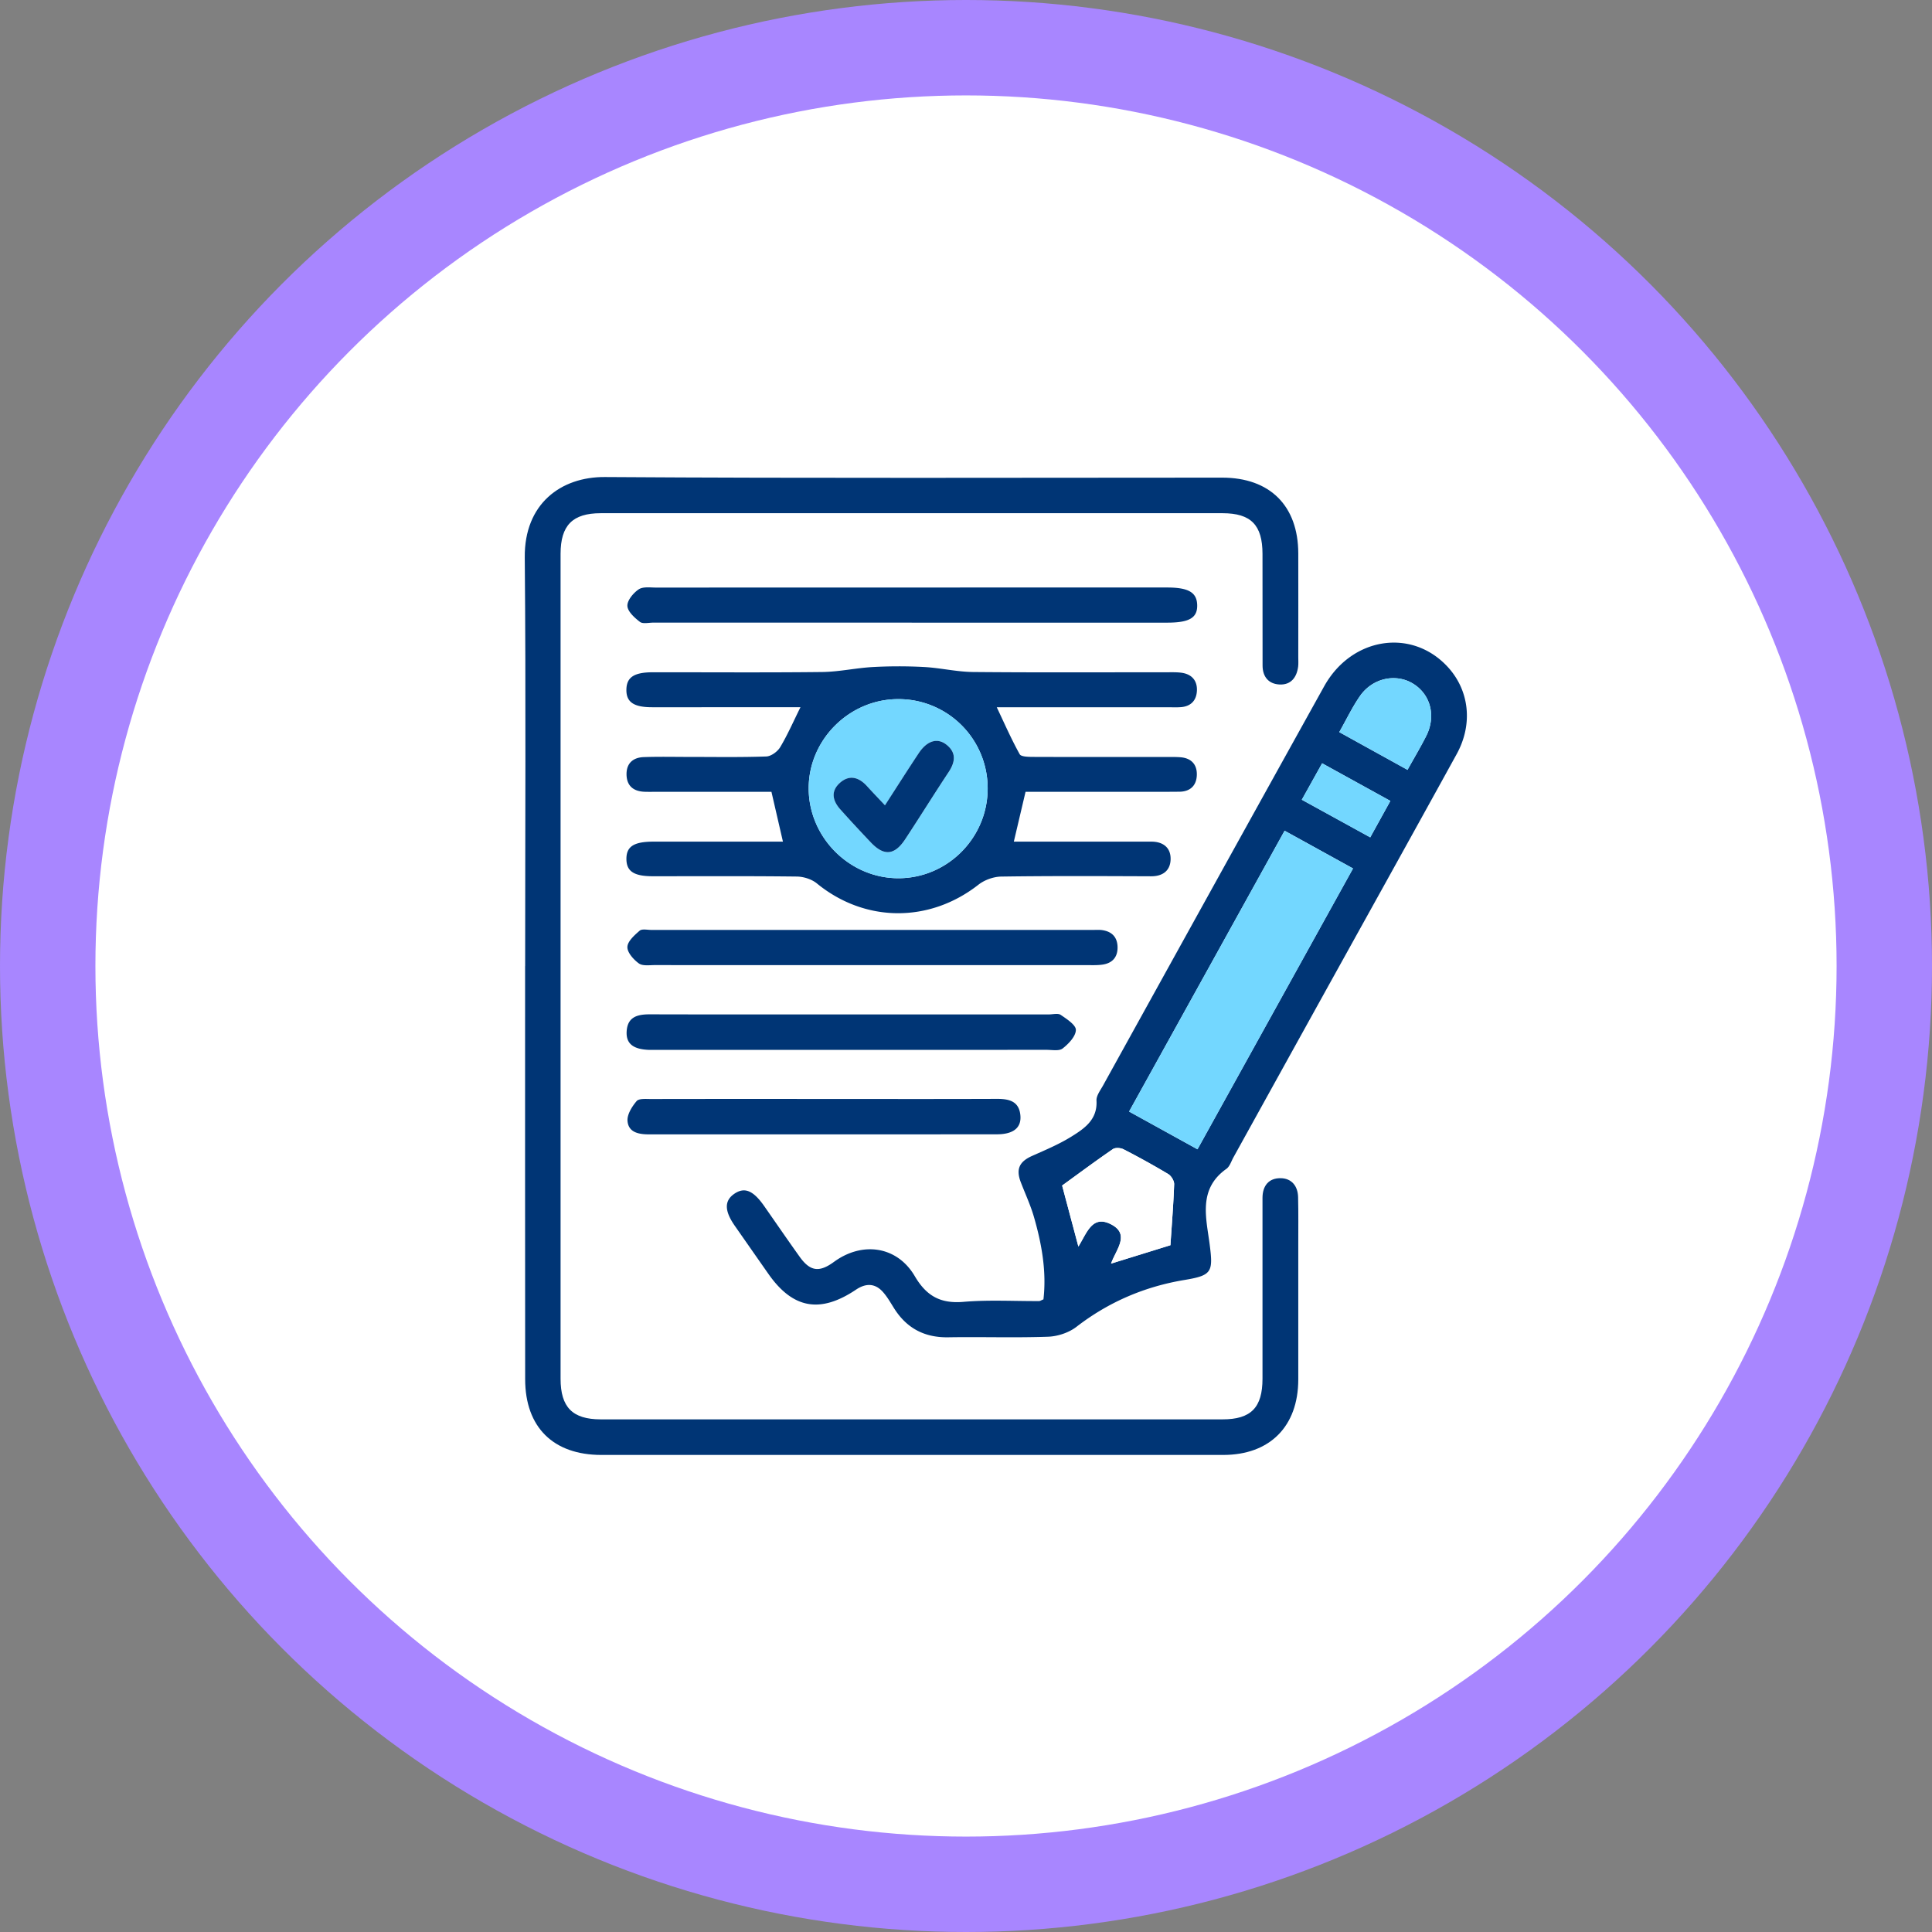
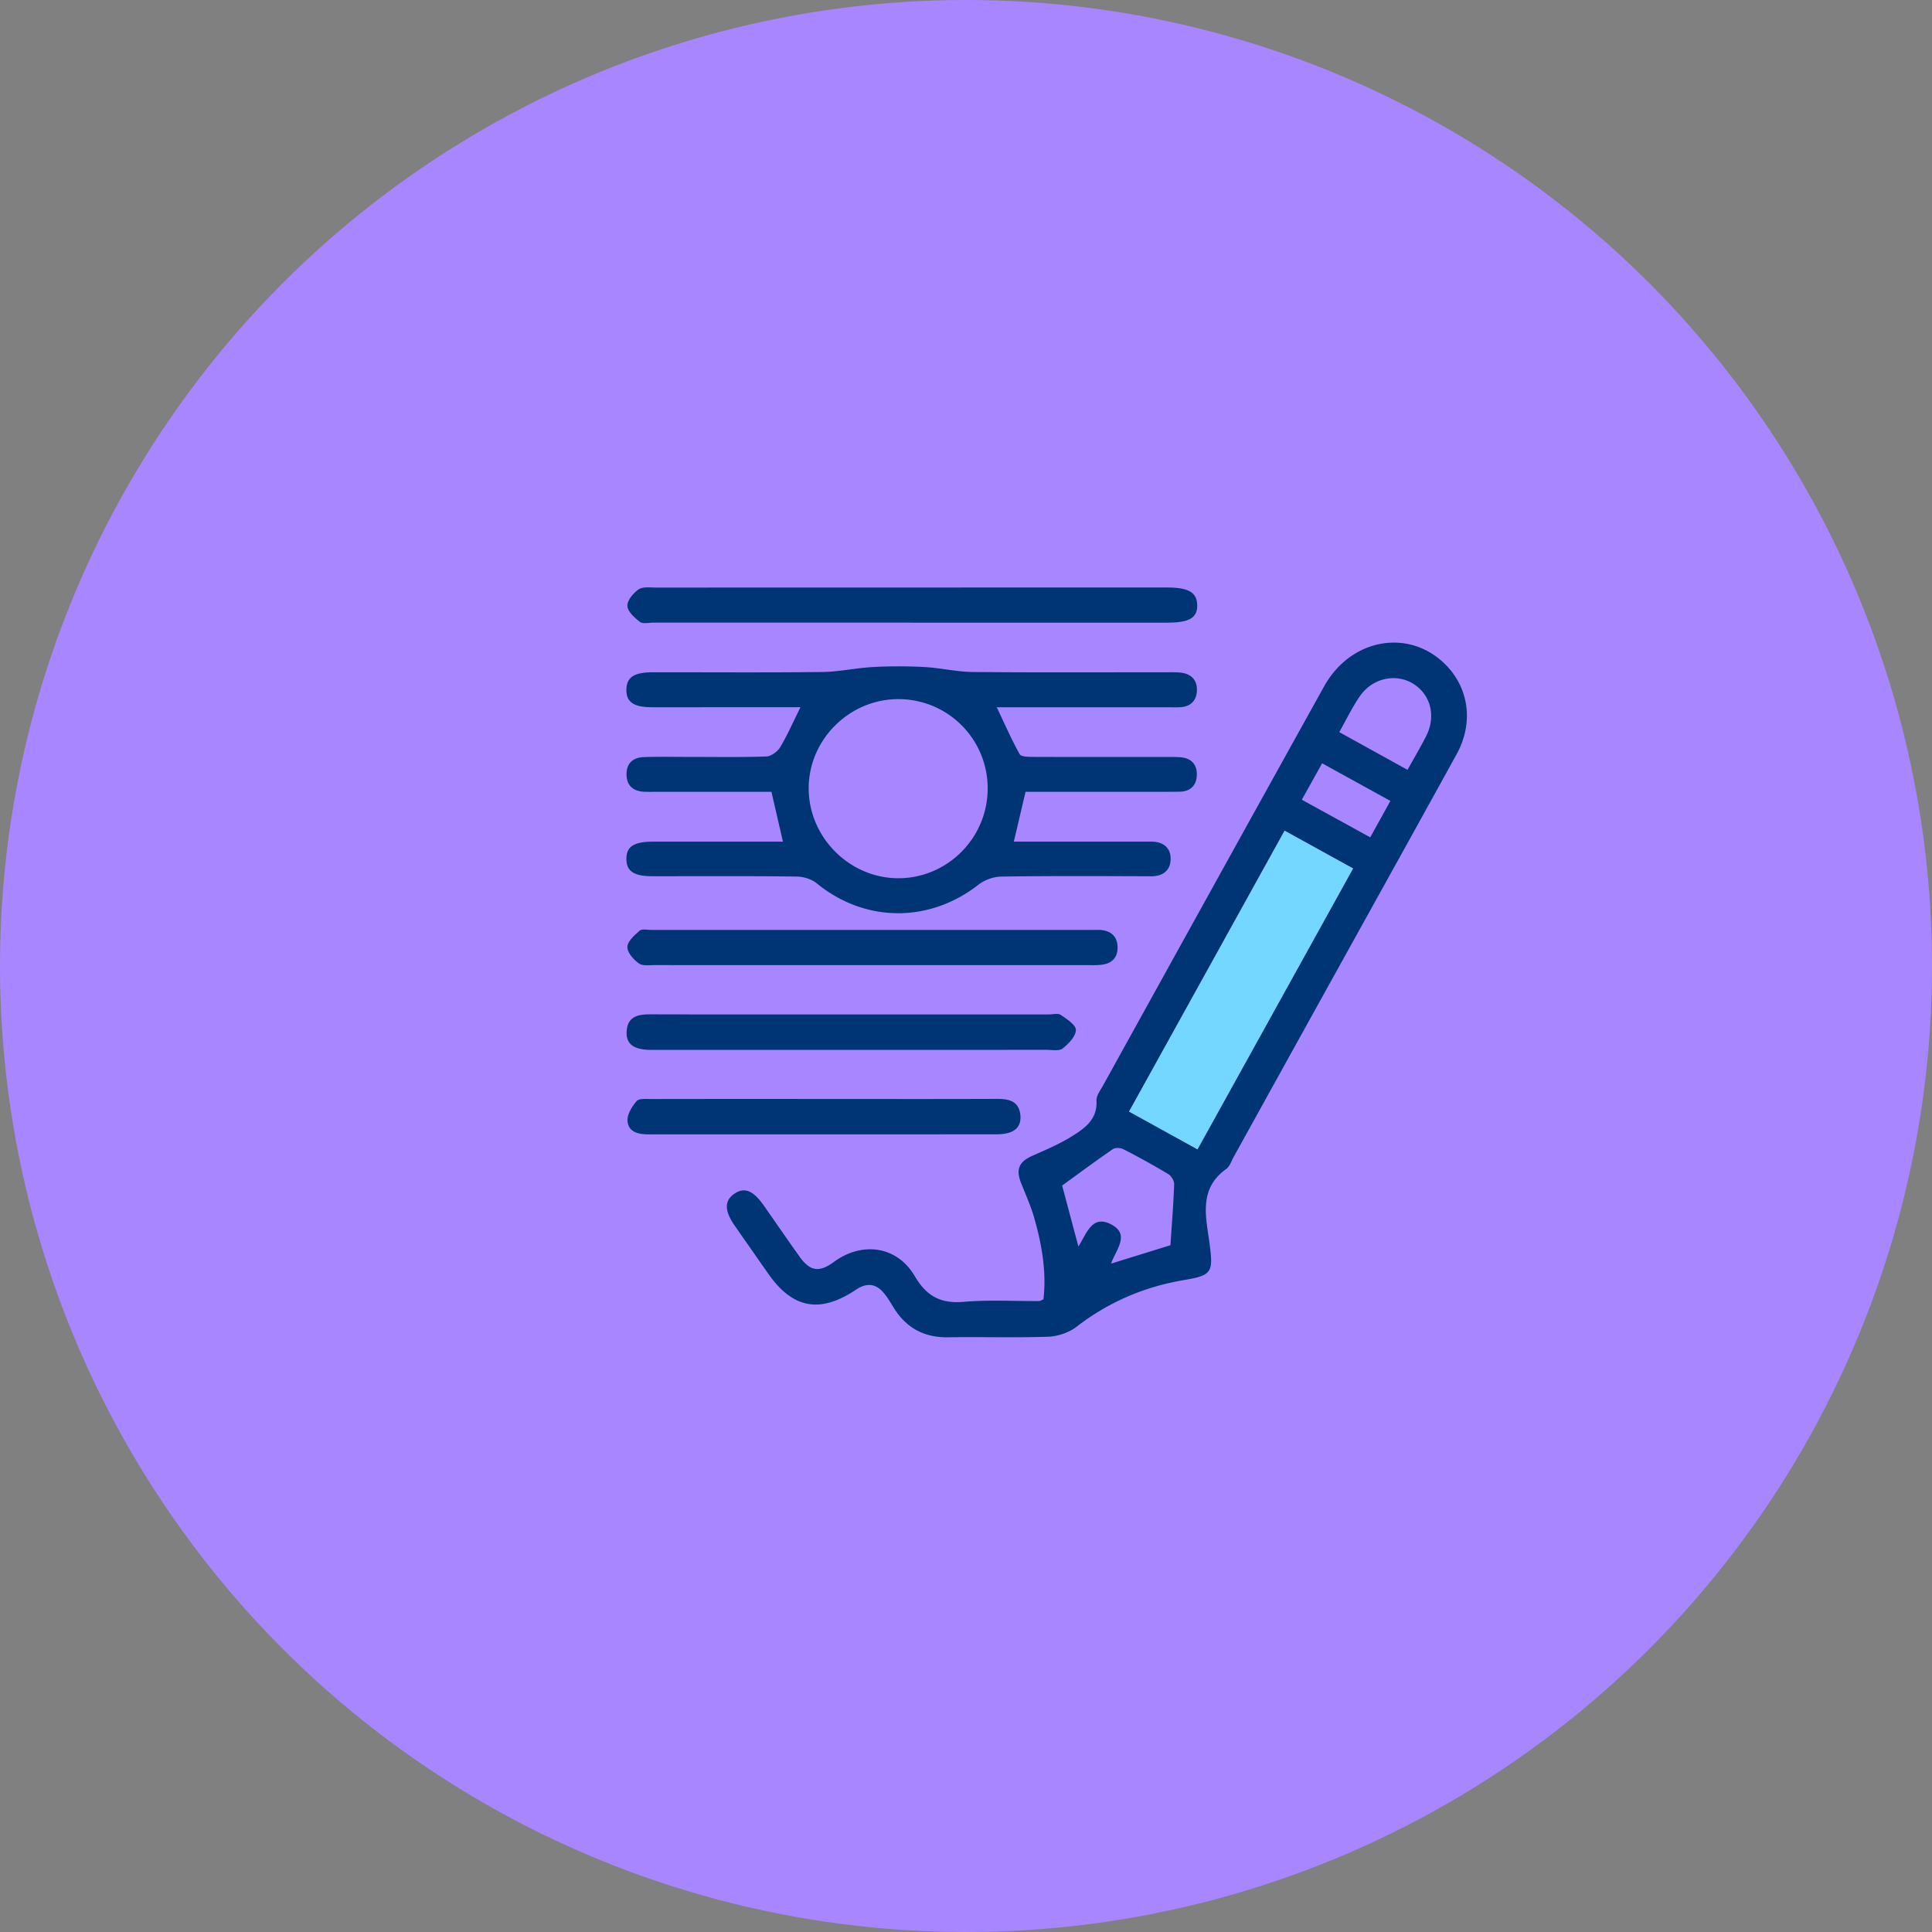
<svg xmlns="http://www.w3.org/2000/svg" width="162" height="162" viewBox="0 0 162 162" fill="none">
  <rect x="0" y="0" width="162" height="162" fill="#808080" stroke="none" />
  <circle cx="81" cy="81" r="81" fill="#A886FF" />
-   <circle cx="81" cy="81" r="73" fill="#fff" />
  <g clip-path="url(#k8chgoa5xa)">
-     <path d="M44.035 81.007c0-11.424.069-22.847-.033-34.27-.043-4.5 3.038-6.76 6.715-6.737 17.254.114 34.508.05 51.76.05 4.007 0 6.375 2.356 6.385 6.355.008 2.909 0 5.818 0 8.724 0 .253.02.509-.01.76-.114.91-.604 1.547-1.548 1.507-.919-.038-1.436-.638-1.436-1.594-.003-3.119 0-6.238-.006-9.357-.002-2.418-.964-3.41-3.344-3.412-17.381-.005-34.762-.005-52.143 0-2.368 0-3.368 1.02-3.37 3.405v69.17c0 2.388.997 3.405 3.365 3.407 17.38.005 34.762.005 52.143 0 2.385 0 3.347-.989 3.349-3.407.003-4.763 0-9.526 0-14.289v-.886c.006-1.009.528-1.652 1.518-1.641.926.01 1.444.66 1.467 1.586.033 1.348.013 2.696.015 4.047 0 3.751.005 7.503 0 11.254-.008 3.931-2.39 6.319-6.294 6.319H50.425c-4.027 0-6.384-2.317-6.39-6.344-.012-11.55-.005-23.1-.005-34.65l.005.002z" fill="#003575" />
    <path d="M87.494 108.953c.269-2.32-.138-4.622-.79-6.888-.289-1.007-.738-1.965-1.114-2.947-.416-1.095-.114-1.72.962-2.198 1.112-.496 2.248-.971 3.279-1.611 1.094-.68 2.203-1.424 2.111-3.023-.023-.407.32-.853.543-1.255 6.175-11.163 12.349-22.326 18.544-33.478 2.281-4.106 7.28-4.905 10.31-1.69 1.858 1.97 2.206 4.826.802 7.374-4.04 7.338-8.115 14.658-12.173 21.986-2.183 3.941-4.363 7.885-6.545 11.826-.183.331-.307.761-.589.961-2.39 1.692-1.69 4.111-1.403 6.324.299 2.32.205 2.608-2.099 2.99-3.347.556-6.367 1.844-9.07 3.931-.637.491-1.57.802-2.383.83-2.786.098-5.578.002-8.37.048-2.004.032-3.496-.769-4.55-2.449-.291-.463-.565-.949-.926-1.353-.67-.749-1.444-.739-2.26-.19-3 2.011-5.29 1.599-7.337-1.318-.944-1.346-1.883-2.694-2.825-4.042-.86-1.232-.883-2.077-.076-2.654.873-.622 1.612-.331 2.548 1.01.99 1.416 1.967 2.843 2.972 4.247.878 1.227 1.639 1.328 2.872.427 2.383-1.743 5.3-1.325 6.779 1.197.984 1.674 2.164 2.319 4.096 2.152 2.098-.179 4.222-.053 6.336-.065.076 0 .153-.059.356-.142zm20.22-39.294c-4.372 7.897-8.671 15.658-13.039 23.545l5.736 3.165 13.041-23.548c-1.931-1.065-3.773-2.082-5.738-3.164v.002zm-9.572 34.753c.117-1.775.254-3.442.312-5.112.01-.286-.243-.703-.497-.855a65.864 65.864 0 0 0-3.748-2.076c-.244-.127-.688-.157-.891-.016-1.442.99-2.845 2.032-4.256 3.056l1.363 5.117c.698-1.115 1.134-2.625 2.647-1.91 1.776.843.49 2.173.093 3.339l4.98-1.543h-.003zm19.878-39.858c.556-.999 1.089-1.894 1.561-2.823.853-1.672.386-3.493-1.089-4.403-1.444-.89-3.4-.481-4.456 1.034-.64.918-1.124 1.943-1.738 3.026 1.923 1.065 3.75 2.074 5.722 3.164v.002zm-8.862 2.505a6523.53 6523.53 0 0 1 5.738 3.154c.602-1.088 1.122-2.029 1.688-3.056l-5.723-3.154-1.703 3.056z" fill="#003575" />
    <path d="M85.007 70.57h10.392l1.142.002c1.023 0 1.657.539 1.614 1.525-.038.911-.66 1.384-1.634 1.38-4.188-.016-8.375-.036-12.562.024-.647.01-1.401.279-1.911.678-4.126 3.23-9.524 3.19-13.552-.103-.436-.357-1.119-.572-1.692-.577-4.018-.048-8.035-.025-12.055-.025-1.58 0-2.205-.403-2.223-1.414-.017-1.078.61-1.488 2.284-1.488H65.65l-.964-4.179h-9.492c-.38 0-.76.01-1.142-.002-.954-.035-1.515-.509-1.517-1.482 0-.929.57-1.394 1.444-1.425 1.266-.045 2.538-.015 3.806-.015 2.158 0 4.317.038 6.47-.038.405-.015.943-.41 1.164-.779.617-1.03 1.099-2.14 1.7-3.349H54.678c-1.543 0-2.172-.435-2.154-1.48.018-1.032.637-1.45 2.213-1.452 4.738-.005 9.473.033 14.211-.022 1.419-.018 2.832-.342 4.253-.418a40.16 40.16 0 0 1 4.274-.002c1.38.073 2.75.407 4.129.42 5.413.05 10.828.02 16.241.022.422 0 .85-.017 1.267.046.832.129 1.284.663 1.251 1.487-.033.815-.492 1.326-1.348 1.391-.337.026-.677.01-1.015.01H83.58c.648 1.364 1.224 2.684 1.922 3.937.124.222.759.222 1.16.225 3.722.015 7.443.005 11.166.005.38 0 .76-.005 1.142.023.91.068 1.408.596 1.385 1.482-.023.885-.548 1.401-1.459 1.409-1.693.017-3.383.007-5.076.01h-7.828l-.983 4.179-.002-.005zm-2.19-4.447a7.471 7.471 0 0 0-7.453-7.5c-4.099-.026-7.532 3.354-7.555 7.434-.023 4.14 3.423 7.601 7.555 7.584 4.1-.02 7.45-3.395 7.453-7.518zM76.448 52.208H54.775c-.38 0-.87.124-1.114-.06-.451-.347-1.032-.869-1.053-1.339-.023-.463.495-1.085.944-1.389.363-.245.977-.151 1.48-.151 14.28-.006 28.557-.006 42.837-.006 1.769 0 2.472.403 2.515 1.432.045 1.103-.64 1.515-2.515 1.515H76.45l-.002-.002zM73.054 80.928c-6.042 0-12.084.003-18.13-.005-.461 0-1.035.091-1.355-.139-.446-.324-.977-.918-.961-1.381.015-.473.591-.987 1.028-1.364.2-.171.652-.063.99-.063h37.017c.254 0 .51-.02.76.013.824.114 1.29.584 1.306 1.427.013.844-.436 1.348-1.261 1.467-.457.066-.926.043-1.39.043H73.053v.002zM71.347 85.06h16.602c.337 0 .764-.118.994.039.505.346 1.28.845 1.27 1.267-.013.536-.61 1.161-1.11 1.55-.3.233-.893.114-1.355.114-10.9.005-21.797.003-32.696.003-.21 0-.424.005-.635 0-1.324-.048-1.928-.524-1.872-1.538.068-1.23.903-1.444 1.946-1.442 5.619.015 11.237.008 16.856.008zM69.152 92.15c4.814 0 9.628.01 14.44-.008 1.043-.005 1.88.207 1.971 1.421.076 1.017-.609 1.55-1.982 1.55-9.712.008-19.424.006-29.136.006-.852 0-1.748-.14-1.827-1.126-.043-.543.373-1.206.762-1.664.195-.233.789-.175 1.203-.175 4.854-.01 9.712-.007 14.566-.005h.003z" fill="#003575" />
    <path d="M107.715 69.66c1.964 1.082 3.806 2.096 5.738 3.164L100.411 96.37l-5.735-3.164 13.039-23.545v-.003z" fill="#73D7FF" />
-     <path d="M98.143 104.412c-1.599.495-3.228.999-4.979 1.543.396-1.169 1.683-2.5-.094-3.339-1.512-.716-1.949.794-2.647 1.909-.49-1.841-.934-3.505-1.362-5.117 1.41-1.022 2.814-2.066 4.255-3.055.203-.14.65-.11.891.015a65.86 65.86 0 0 1 3.748 2.077c.254.154.508.569.498.854-.059 1.67-.193 3.337-.312 5.113h.002z" fill="#fff" />
-     <path d="m118.021 64.554-5.722-3.165c.614-1.082 1.099-2.107 1.738-3.025 1.056-1.515 3.012-1.922 4.456-1.034 1.475.908 1.939 2.732 1.089 4.404-.472.928-1.005 1.823-1.561 2.822v-.002zM109.158 67.059l1.703-3.056c1.911 1.052 3.771 2.08 5.723 3.154-.569 1.027-1.089 1.97-1.688 3.056a6272.486 6272.486 0 0 1-5.738-3.154zM82.817 66.122c-.005 4.12-3.352 7.498-7.453 7.518-4.132.02-7.578-3.44-7.555-7.584.023-4.08 3.459-7.462 7.555-7.434a7.473 7.473 0 0 1 7.453 7.5zm-8.61 1.402c-.592-.628-1.054-1.108-1.503-1.602-.7-.766-1.505-.994-2.307-.247-.771.713-.55 1.512.089 2.22.848.937 1.695 1.872 2.57 2.78 1.092 1.129 1.97 1.038 2.853-.308 1.22-1.862 2.398-3.751 3.627-5.608.563-.853.69-1.642-.186-2.325-.758-.592-1.621-.316-2.311.724-.93 1.398-1.825 2.815-2.83 4.368l-.003-.002z" fill="#73D7FF" />
-     <path d="M74.206 67.524c1.005-1.556 1.903-2.972 2.83-4.368.69-1.04 1.552-1.316 2.311-.724.876.683.749 1.475.186 2.325-1.229 1.856-2.404 3.748-3.627 5.608-.883 1.343-1.761 1.437-2.852.308a121.424 121.424 0 0 1-2.571-2.78c-.642-.708-.86-1.505-.089-2.22.805-.744 1.61-.52 2.307.247.45.494.911.974 1.502 1.602l.003.002z" fill="#003575" />
  </g>
  <defs>
    <clipPath id="k8chgoa5xa">
      <path fill="#fff" transform="translate(44 40)" d="M0 0h79v82H0z" />
    </clipPath>
  </defs>
</svg>